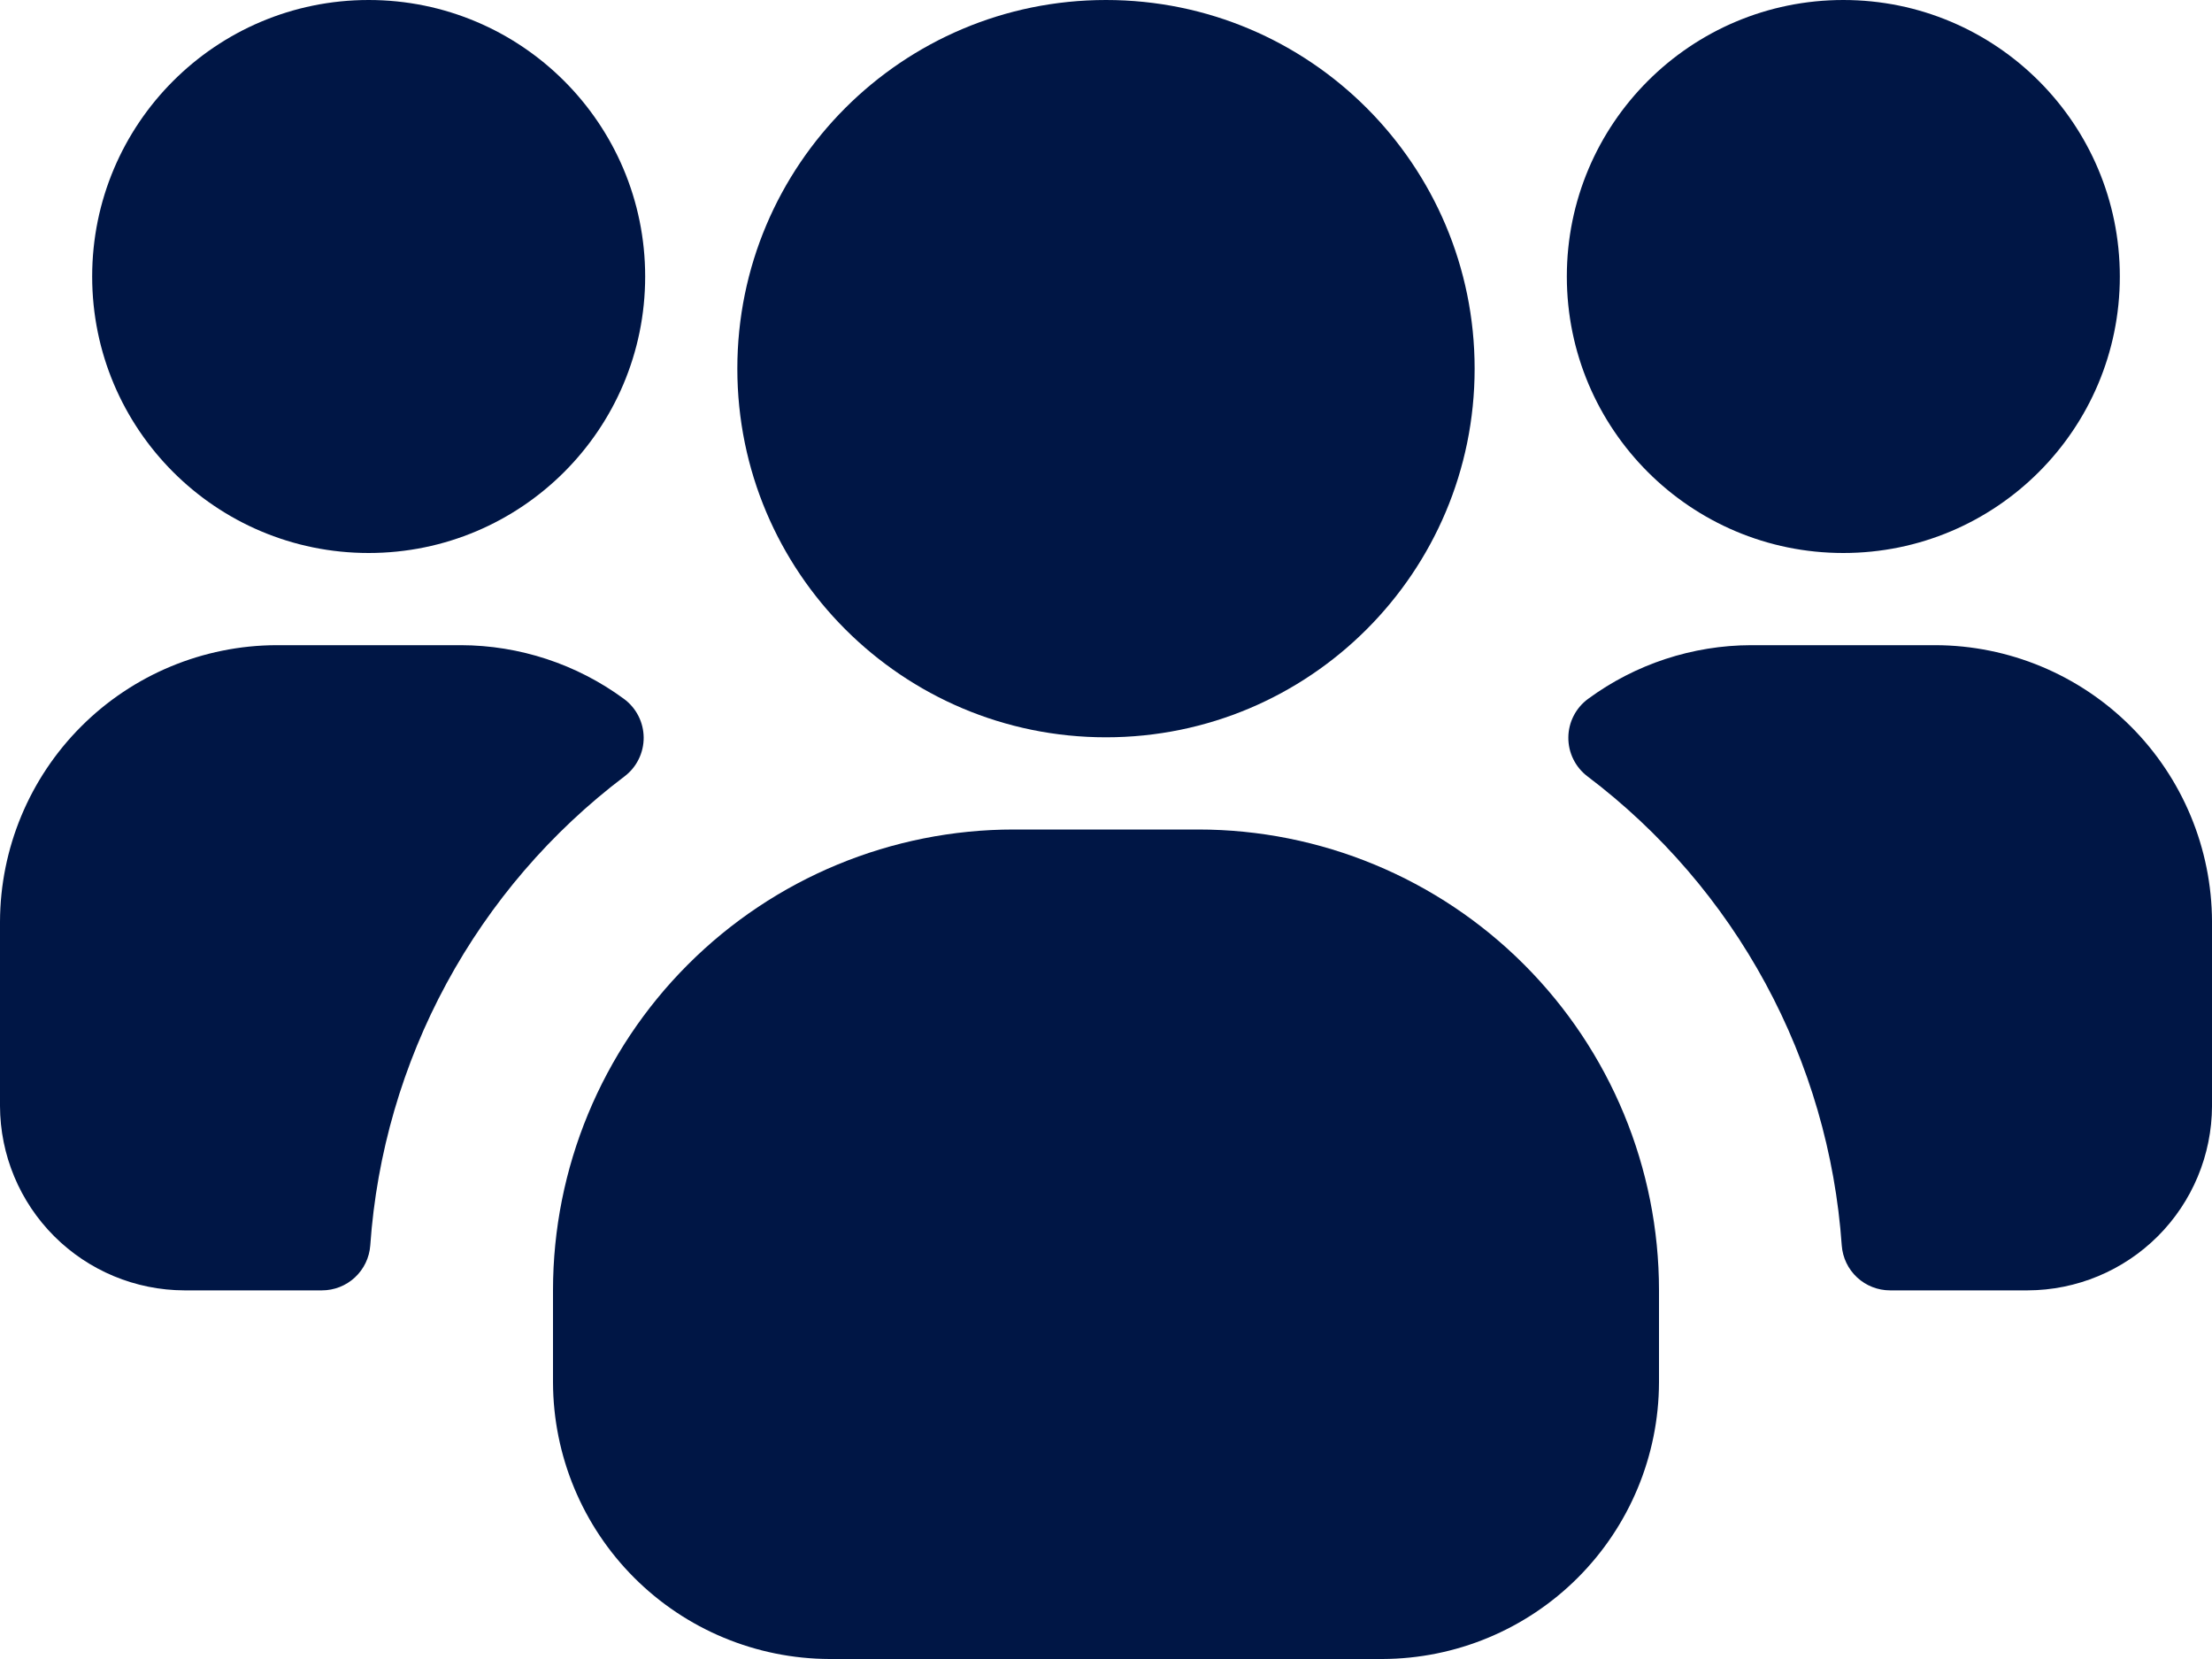
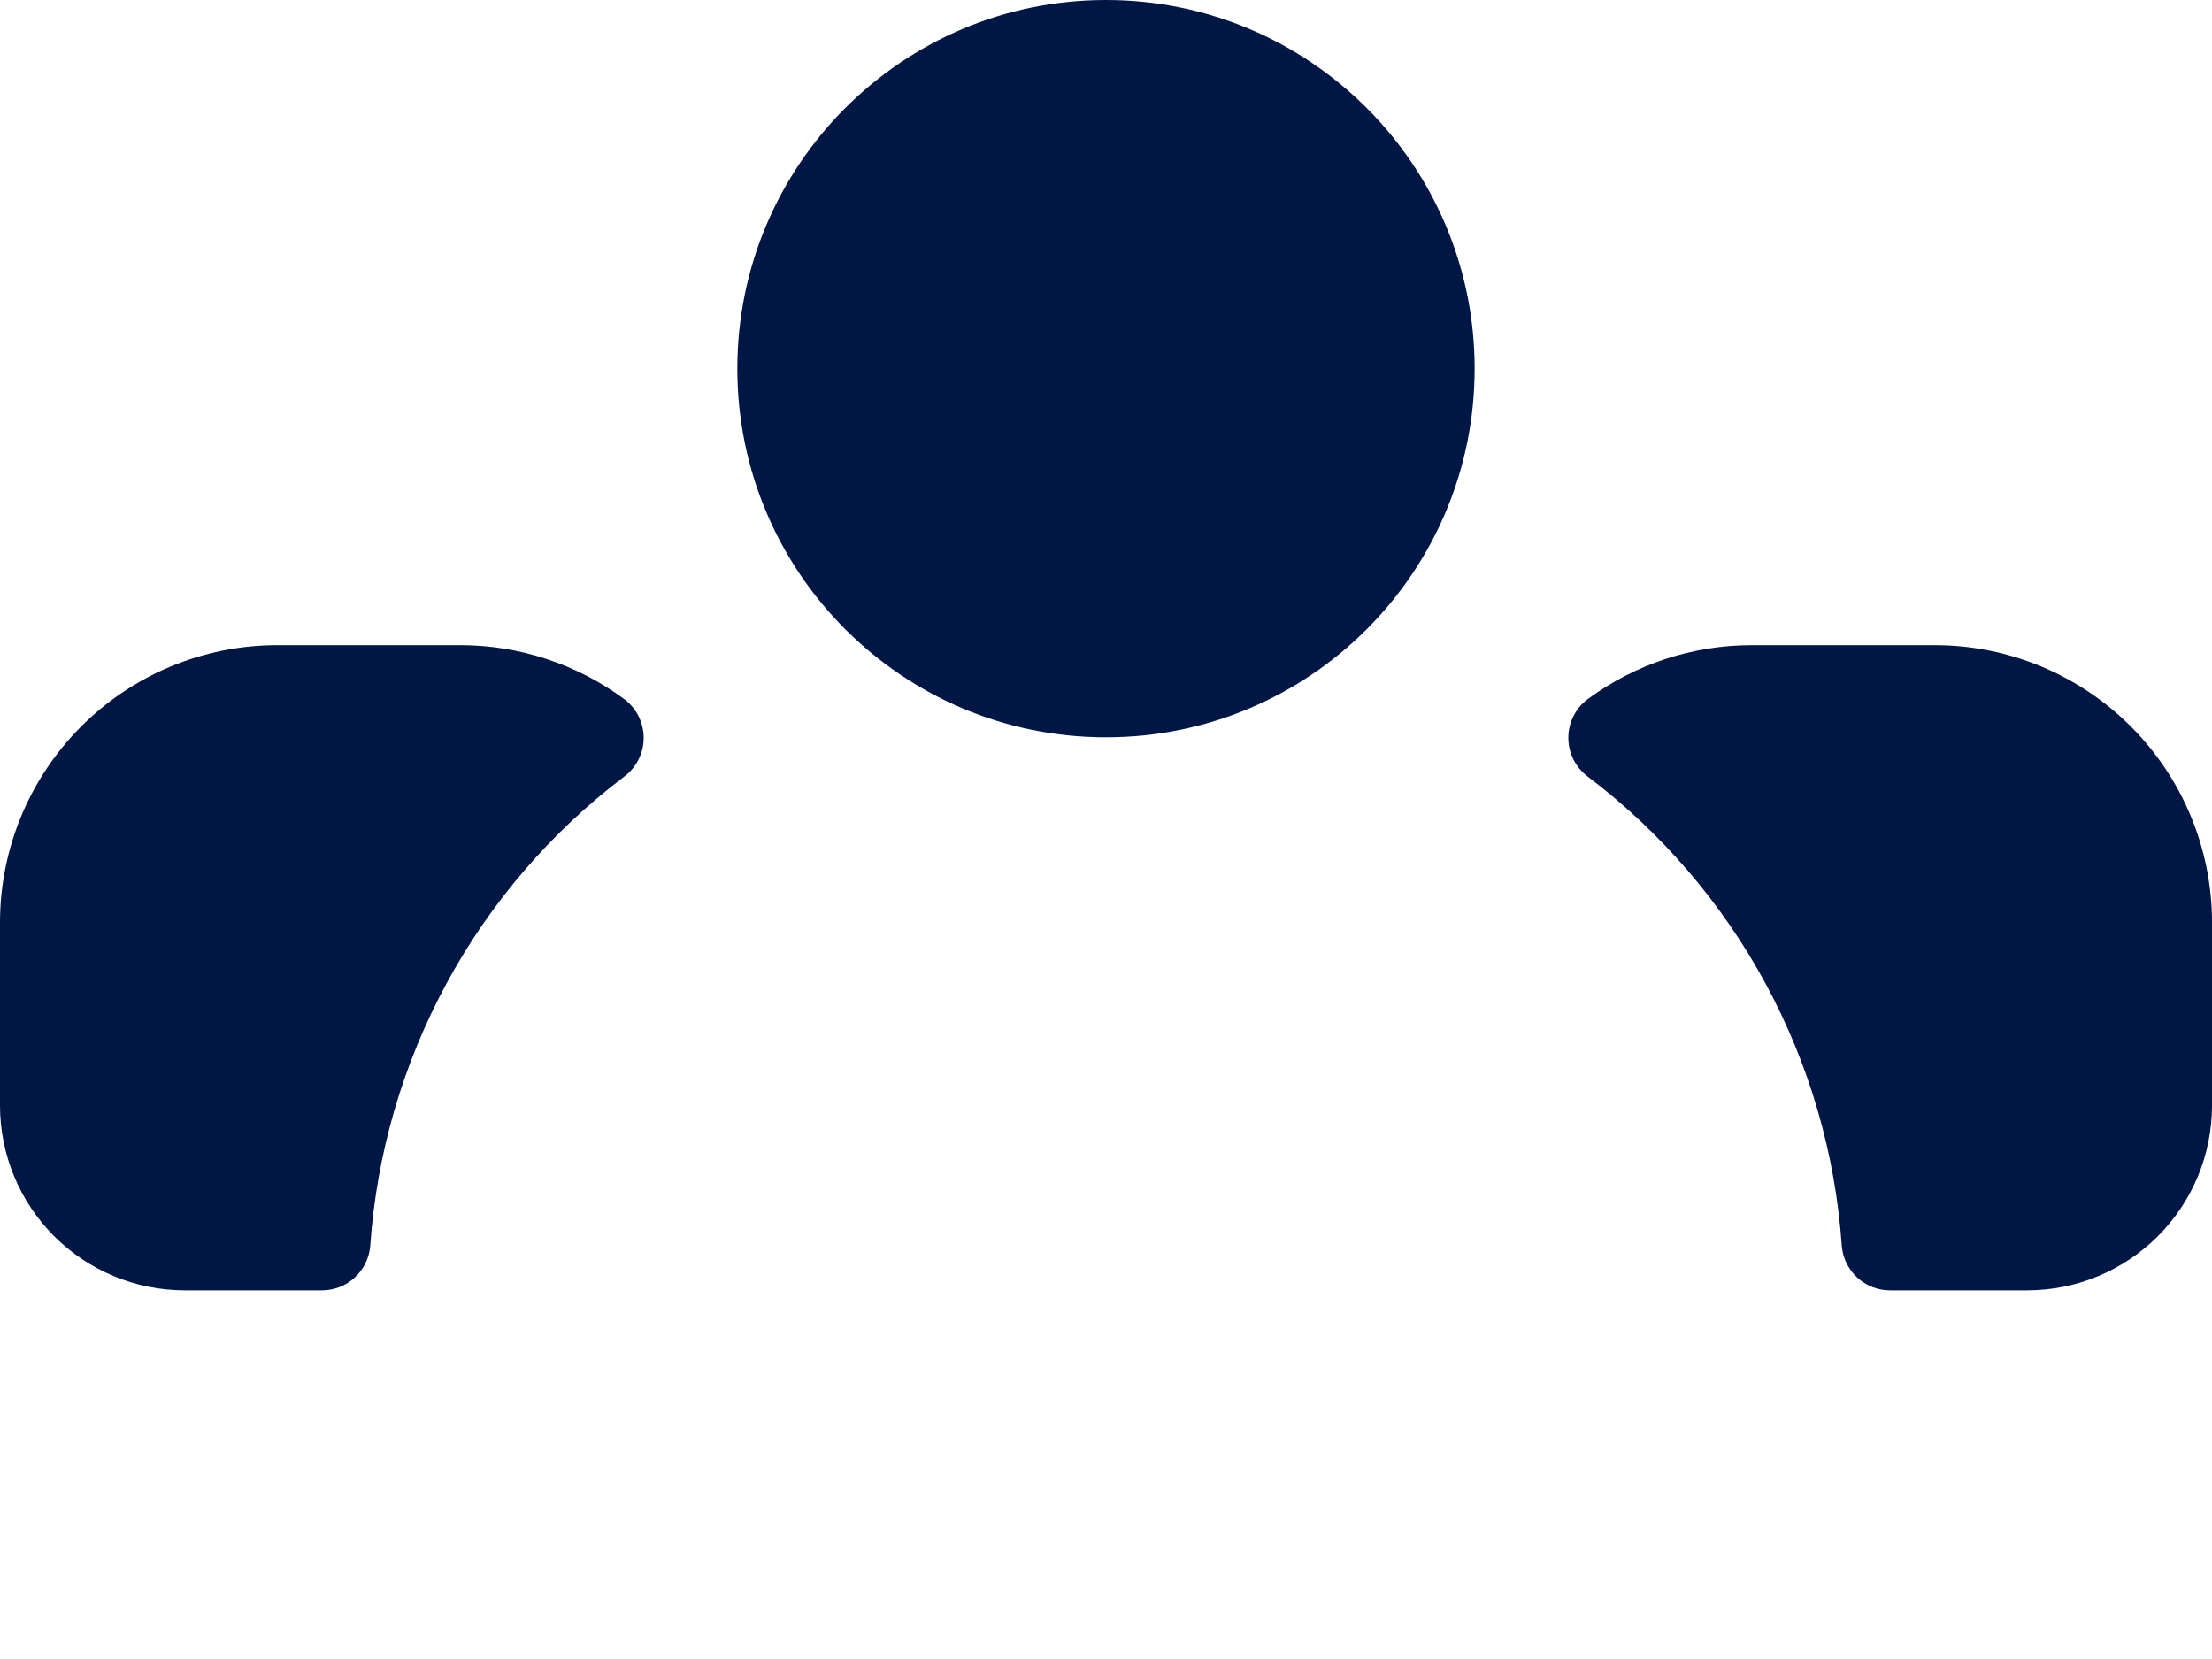
<svg xmlns="http://www.w3.org/2000/svg" width="132" height="99" viewBox="0 0 132 99" fill="none">
  <g clip-path="url(#clip0_2449_18172)">
-     <path d="M22 33C31.113 33 38.5 25.613 38.5 16.5C38.5 7.387 31.113 0 22 0C12.887 0 5.5 7.387 5.5 16.5C5.5 25.613 12.887 33 22 33Z" fill="#001645" />
    <path d="M37.272 46.327C32.889 49.639 29.266 53.851 26.648 58.681C24.03 63.511 22.477 68.845 22.095 74.326C22.041 75.053 21.714 75.734 21.179 76.23C20.645 76.727 19.942 77.002 19.212 77.002H11.001C8.086 76.993 5.293 75.831 3.232 73.77C1.171 71.709 0.009 68.916 0 66.001L0 55C0.014 50.628 1.756 46.439 4.848 43.348C7.939 40.256 12.128 38.514 16.5 38.5H27.501C31.004 38.508 34.414 39.632 37.236 41.707C37.597 41.973 37.891 42.319 38.095 42.719C38.299 43.118 38.407 43.56 38.411 44.008C38.414 44.457 38.313 44.9 38.115 45.302C37.918 45.705 37.629 46.056 37.272 46.327Z" fill="#001645" />
-     <path d="M110 33C119.113 33 126.5 25.613 126.5 16.5C126.5 7.387 119.113 0 110 0C100.887 0 93.5 7.387 93.5 16.5C93.5 25.613 100.887 33 110 33Z" fill="#001645" />
    <path d="M132.001 55V66.001C131.992 68.916 130.83 71.709 128.769 73.77C126.708 75.831 123.915 76.993 121 77.002H112.788C112.059 77.002 111.356 76.727 110.821 76.23C110.286 75.734 109.96 75.053 109.906 74.326C109.523 68.845 107.971 63.511 105.353 58.681C102.735 53.851 99.112 49.639 94.729 46.327C94.372 46.056 94.083 45.705 93.885 45.302C93.688 44.9 93.586 44.457 93.59 44.008C93.593 43.56 93.701 43.118 93.905 42.719C94.109 42.319 94.404 41.973 94.765 41.707C97.587 39.632 100.997 38.508 104.5 38.5H115.501C119.873 38.514 124.061 40.256 127.153 43.348C130.244 46.439 131.987 50.628 132.001 55Z" fill="#001645" />
    <path d="M65.999 43.998C78.149 43.998 87.998 34.149 87.998 21.999C87.998 9.849 78.149 0 65.999 0C53.849 0 44 9.849 44 21.999C44 34.149 53.849 43.998 65.999 43.998Z" fill="#001645" />
-     <path d="M99 77.001V82.5C98.986 86.872 97.244 91.061 94.152 94.152C91.061 97.244 86.872 98.986 82.5 99H49.5C45.128 98.986 40.939 97.244 37.848 94.152C34.756 91.061 33.014 86.872 33 82.5V77.001C33 69.707 35.897 62.712 41.055 57.555C46.212 52.397 53.207 49.5 60.501 49.5H71.499C78.793 49.5 85.788 52.397 90.945 57.555C96.103 62.712 99 69.707 99 77.001Z" fill="#001645" />
  </g>
  <defs>
    <clipPath id="clip0_2449_18172">
      <rect width="132" height="99" fill="white" />
    </clipPath>
  </defs>
</svg>